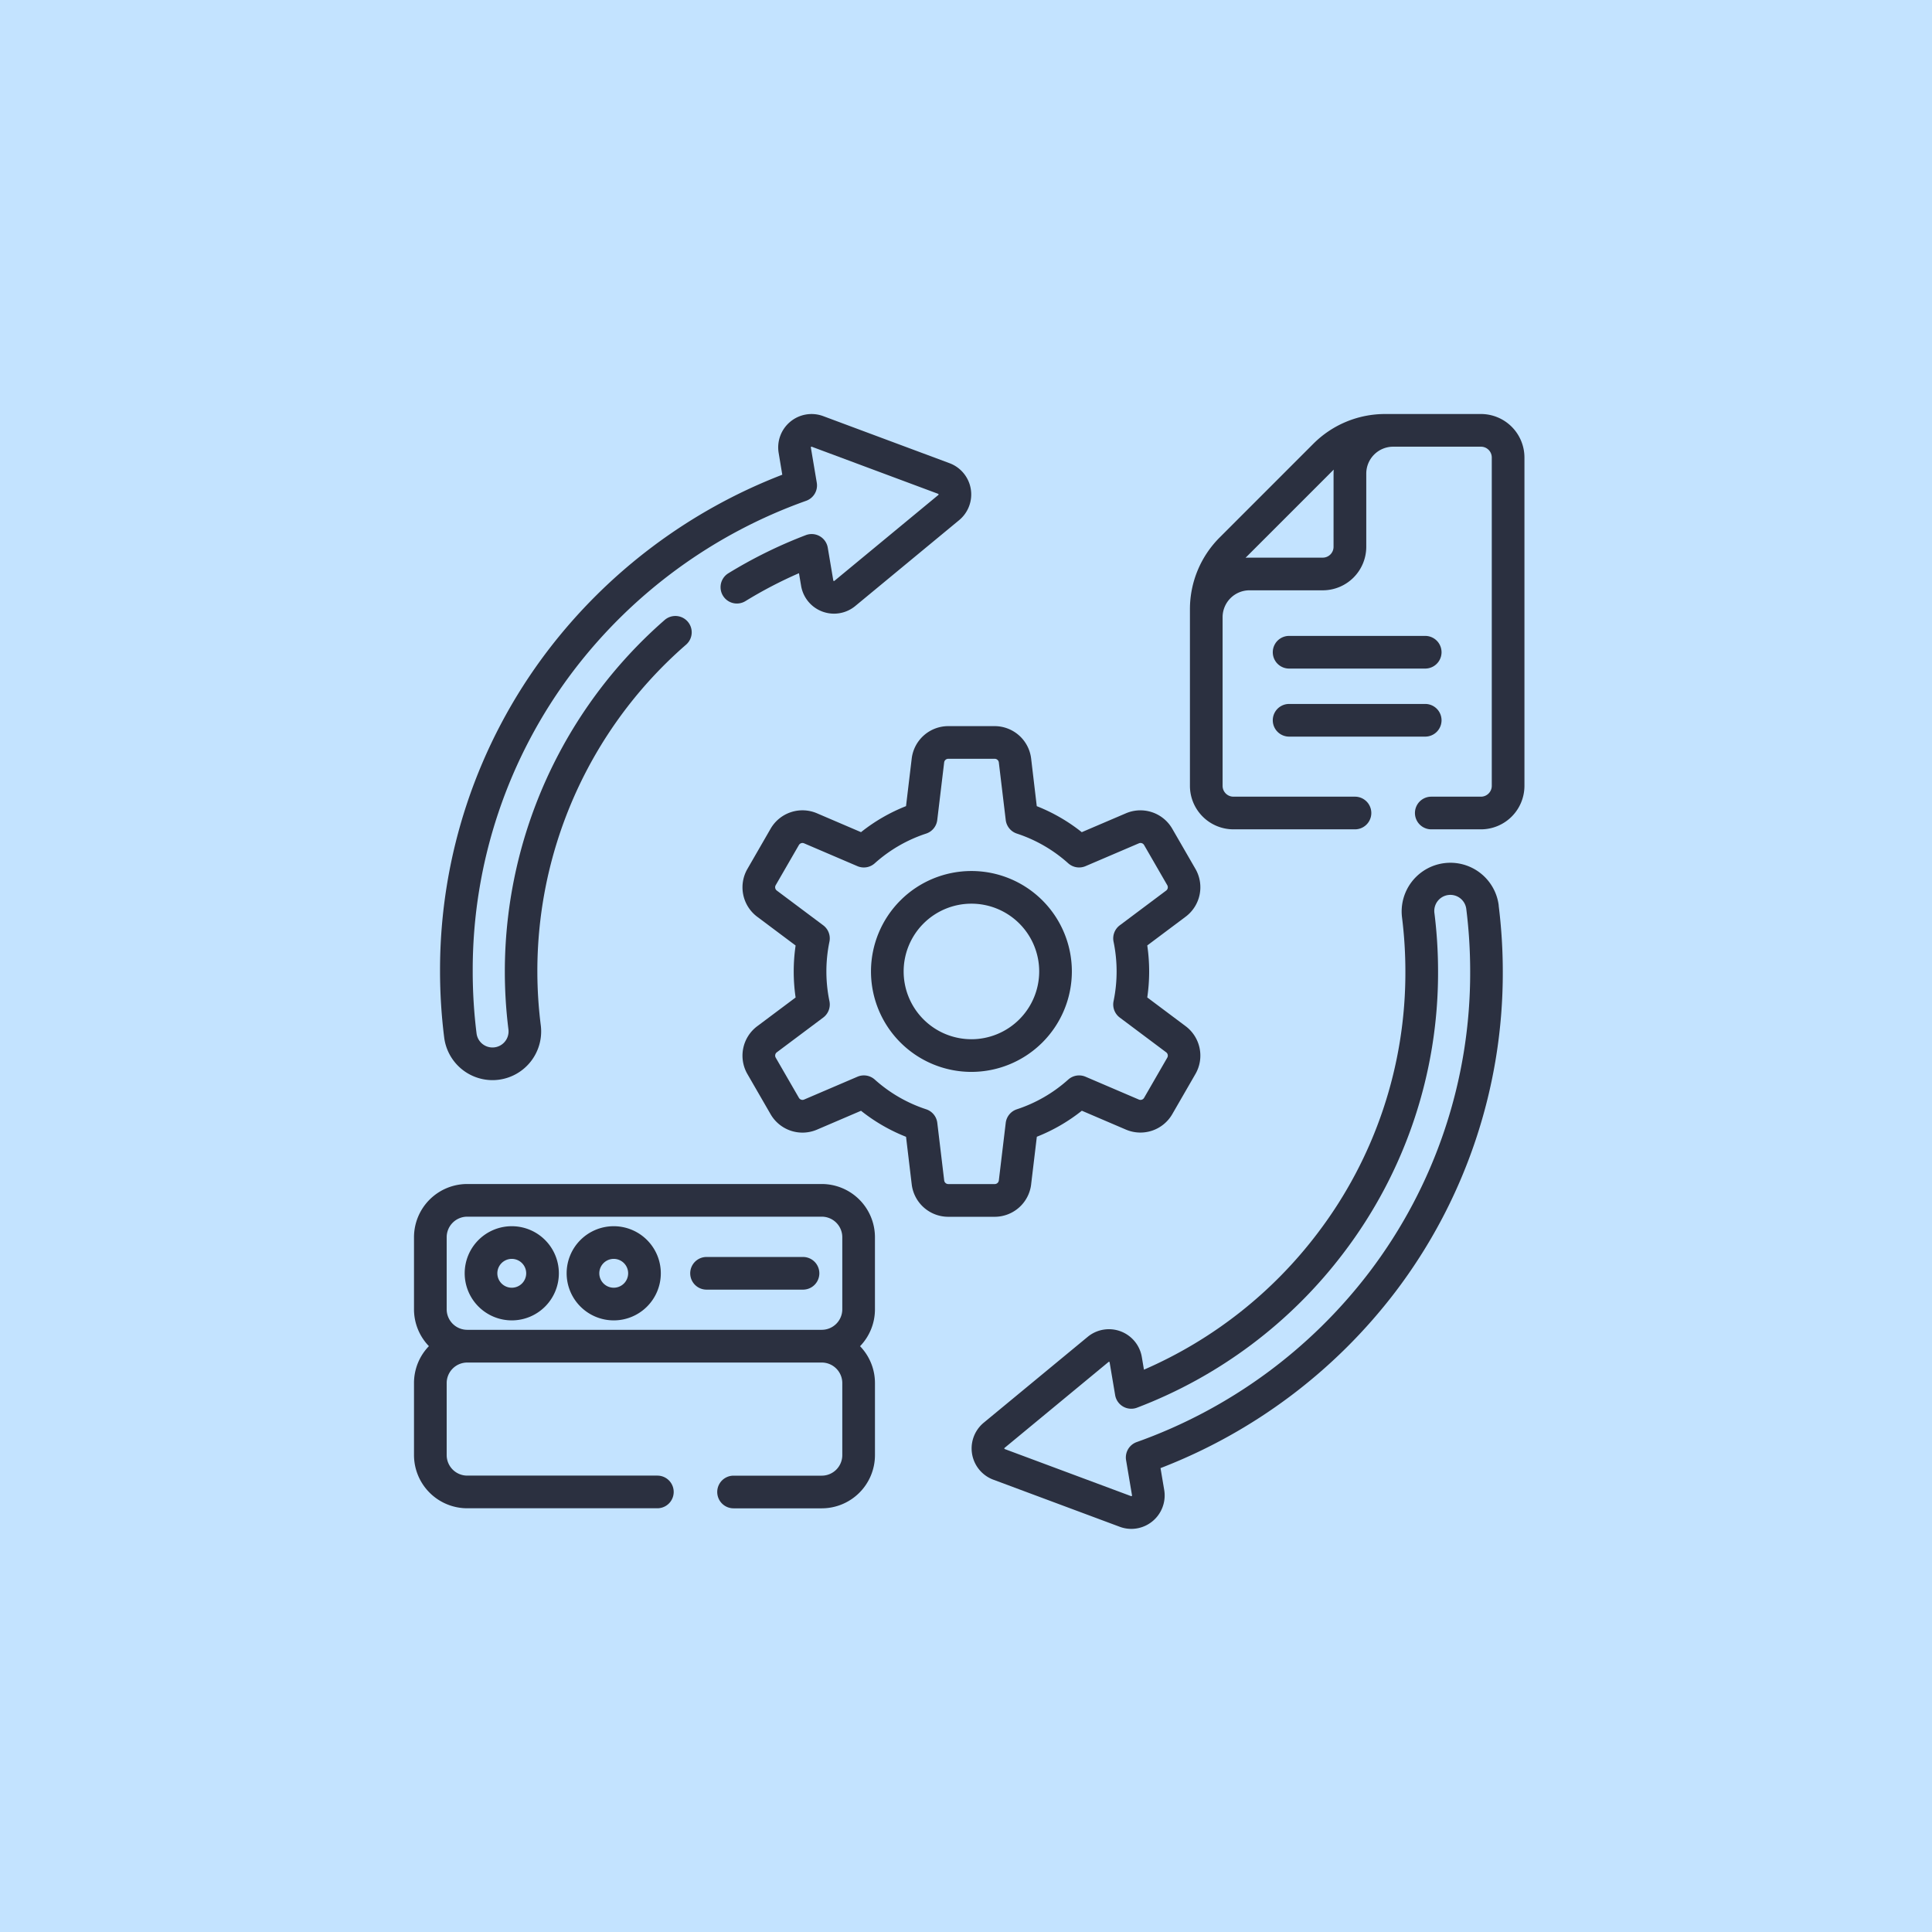
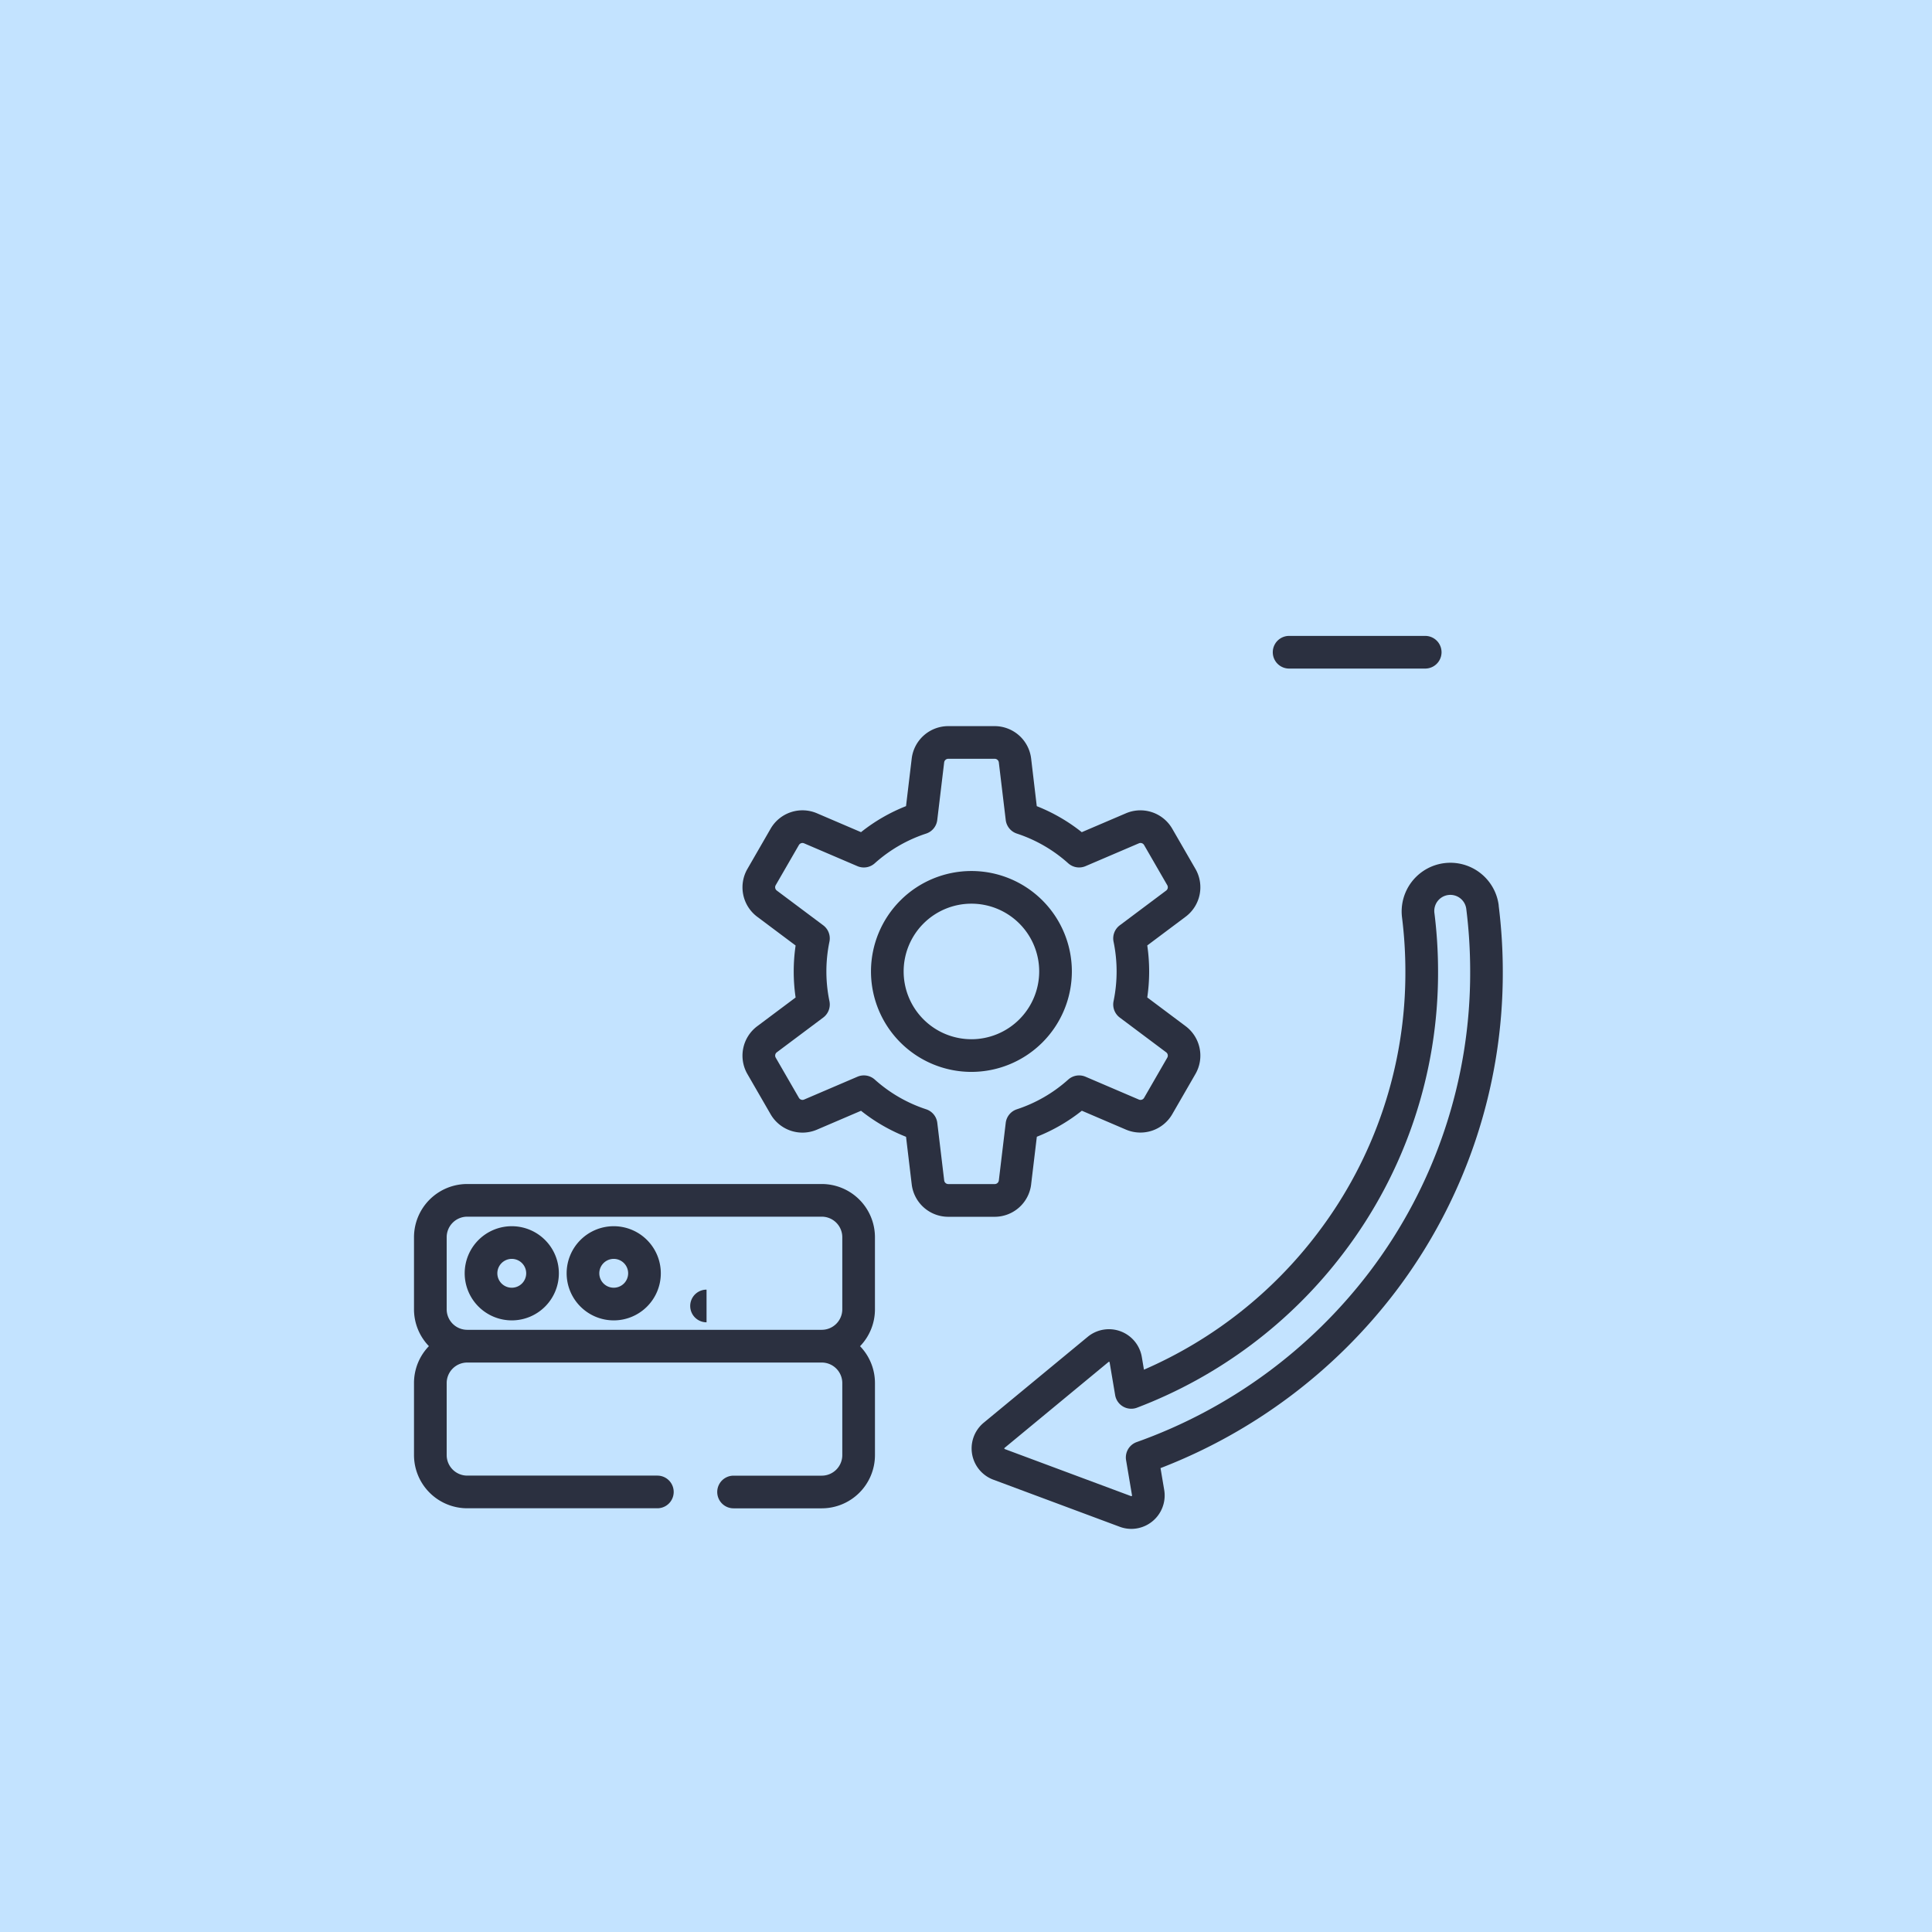
<svg xmlns="http://www.w3.org/2000/svg" width="140" height="140" viewBox="0 0 140 140">
  <g transform="translate(-1210 -1730)">
    <rect id="Rectangle_113" data-name="Rectangle 113" width="140" height="140" transform="translate(1210 1730)" fill="#c3e3ff" />
    <path id="Path_156" data-name="Path 156" d="M172.8,176.555l.413-3.449a12.762,12.762,0,0,0,3.261-1.886l3.195,1.368a2.666,2.666,0,0,0,3.357-1.117l1.68-2.912a2.666,2.666,0,0,0-.71-3.465h0l-2.781-2.083a13,13,0,0,0,0-3.767l2.78-2.082a2.666,2.666,0,0,0,.711-3.466l-1.68-2.91a2.665,2.665,0,0,0-3.357-1.118l-3.2,1.368a12.763,12.763,0,0,0-3.261-1.886L172.8,145.7a2.666,2.666,0,0,0-2.646-2.349h-3.362a2.669,2.669,0,0,0-2.646,2.349l-.412,3.448a12.754,12.754,0,0,0-3.262,1.886l-3.194-1.368a2.666,2.666,0,0,0-3.356,1.117L152.24,153.7a2.665,2.665,0,0,0,.711,3.465l2.782,2.083a13,13,0,0,0,0,3.767l-2.783,2.083a2.666,2.666,0,0,0-.71,3.465l1.682,2.913a2.667,2.667,0,0,0,3.357,1.116l3.194-1.368a12.755,12.755,0,0,0,3.262,1.886l.412,3.45a2.668,2.668,0,0,0,2.646,2.346h3.362a2.664,2.664,0,0,0,2.646-2.347Zm-6.3-.281L166,172.1a1.184,1.184,0,0,0-.806-.984,10.438,10.438,0,0,1-3.725-2.154,1.184,1.184,0,0,0-1.255-.206l-3.865,1.655a.3.3,0,0,1-.376-.124l-1.682-2.913a.3.3,0,0,1,.079-.387l3.365-2.519a1.184,1.184,0,0,0,.449-1.189,10.605,10.605,0,0,1,0-4.306,1.184,1.184,0,0,0-.45-1.189l-3.366-2.519a.3.3,0,0,1-.079-.386l1.682-2.912a.3.3,0,0,1,.375-.124l3.865,1.655a1.184,1.184,0,0,0,1.255-.206,10.44,10.44,0,0,1,3.725-2.154,1.183,1.183,0,0,0,.806-.984l.5-4.171a.3.3,0,0,1,.3-.265h3.362a.3.3,0,0,1,.3.263l.5,4.172a1.183,1.183,0,0,0,.805.984,10.444,10.444,0,0,1,3.724,2.154,1.183,1.183,0,0,0,1.255.206l3.867-1.655a.3.3,0,0,1,.375.125l1.68,2.911a.3.3,0,0,1-.079.388l-3.364,2.519a1.184,1.184,0,0,0-.449,1.189,10.605,10.605,0,0,1,0,4.306,1.184,1.184,0,0,0,.449,1.189l3.363,2.518a.3.3,0,0,1,.08.388l-1.68,2.912a.3.3,0,0,1-.376.125l-3.866-1.655a1.183,1.183,0,0,0-1.255.206,10.442,10.442,0,0,1-3.724,2.154,1.183,1.183,0,0,0-.805.984l-.5,4.173a.3.3,0,0,1-.3.261h-3.362A.3.3,0,0,1,166.5,176.274Z" transform="translate(1111.92 1639.267)" fill="#2b3040" />
    <path id="Path_157" data-name="Path 157" d="M225.459,217.158a7.278,7.278,0,1,0-7.277,7.278A7.286,7.286,0,0,0,225.459,217.158Zm-7.277,4.911a4.911,4.911,0,1,1,4.91-4.911A4.917,4.917,0,0,1,218.182,222.07Z" transform="translate(1062.212 1583.237)" fill="#2b3040" />
    <path id="Path_158" data-name="Path 158" d="M34.434,362.726V357.5a3.859,3.859,0,0,0-3.855-3.855H4.887A3.859,3.859,0,0,0,1.032,357.5v5.222a3.84,3.84,0,0,0,1.08,2.672,3.841,3.841,0,0,0-1.08,2.672v5.221a3.859,3.859,0,0,0,3.855,3.855h13.78a1.183,1.183,0,0,0,0-2.367H4.887A1.49,1.49,0,0,1,3.4,373.291V368.07a1.49,1.49,0,0,1,1.488-1.488H30.58a1.49,1.49,0,0,1,1.488,1.488v5.221a1.49,1.49,0,0,1-1.488,1.488H24.189a1.183,1.183,0,0,0,0,2.367H30.58a3.859,3.859,0,0,0,3.855-3.855V368.07a3.841,3.841,0,0,0-1.08-2.672A3.841,3.841,0,0,0,34.434,362.726ZM3.4,357.5a1.49,1.49,0,0,1,1.488-1.488H30.58a1.49,1.49,0,0,1,1.488,1.488v5.222a1.49,1.49,0,0,1-1.488,1.488H4.887A1.49,1.49,0,0,1,3.4,362.726Z" transform="translate(1238.968 1462.153)" fill="#2b3040" />
    <path id="Path_159" data-name="Path 159" d="M27.723,379.827a3.412,3.412,0,1,0-3.412-3.412,3.416,3.416,0,0,0,3.412,3.412Zm0-4.457a1.045,1.045,0,1,1-1.045,1.045A1.046,1.046,0,0,1,27.723,375.37Z" transform="translate(1219.362 1445.853)" fill="#2b3040" />
    <path id="Path_160" data-name="Path 160" d="M74.542,379.827a3.412,3.412,0,1,0-3.412-3.412A3.416,3.416,0,0,0,74.542,379.827Zm0-4.457a1.045,1.045,0,1,1-1.045,1.045A1.046,1.046,0,0,1,74.542,375.37Z" transform="translate(1179.931 1445.853)" fill="#2b3040" />
-     <path id="Path_163" data-name="Path 163" d="M129.069,389.494h6.99a1.183,1.183,0,0,0,0-2.367h-6.99a1.183,1.183,0,0,0,0,2.367Z" transform="translate(1132.13 1433.958)" fill="#2b3040" />
-     <path id="Path_165" data-name="Path 165" d="M378.458.008h-6.924a7.343,7.343,0,0,0-5.227,2.164l-6.771,6.773a7.346,7.346,0,0,0-2.164,5.224V26.953a3.155,3.155,0,0,0,3.151,3.151h8.809a1.183,1.183,0,1,0,0-2.367h-8.809a.785.785,0,0,1-.784-.784V14.743s0-.008,0-.012a1.95,1.95,0,0,1,1.948-1.948H367a3.154,3.154,0,0,0,3.15-3.15V4.323a1.95,1.95,0,0,1,1.937-1.947h6.374a.784.784,0,0,1,.784.783V26.953a.785.785,0,0,1-.784.784h-3.6a1.183,1.183,0,0,0,0,2.367h3.6a3.155,3.155,0,0,0,3.151-3.151V3.158A3.154,3.154,0,0,0,378.458.008ZM367.779,9.633a.784.784,0,0,1-.783.783h-5.308c-.1,0-.191,0-.286.01l6.388-6.389c-.006.094-.01.189-.01.285Z" transform="translate(938.855 1759.993)" fill="#2b3040" />
+     <path id="Path_163" data-name="Path 163" d="M129.069,389.494h6.99h-6.99a1.183,1.183,0,0,0,0,2.367Z" transform="translate(1132.13 1433.958)" fill="#2b3040" />
    <path id="Path_166" data-name="Path 166" d="M396.605,104.276h9.862a1.183,1.183,0,0,0,0-2.367h-9.862a1.183,1.183,0,0,0,0,2.367Z" transform="translate(906.809 1674.171)" fill="#2b3040" />
-     <path id="Path_167" data-name="Path 167" d="M396.605,135.528h9.862a1.183,1.183,0,0,0,0-2.367h-9.862a1.183,1.183,0,0,0,0,2.367Z" transform="translate(906.809 1647.85)" fill="#2b3040" />
    <path id="Path_168" data-name="Path 168" d="M295.319,209.18a3.53,3.53,0,1,0-7.006.877,31.544,31.544,0,0,1,.242,3.906,31.164,31.164,0,0,1-6.355,18.958,31.536,31.536,0,0,1-12.589,9.9l-.154-.916a2.418,2.418,0,0,0-3.925-1.462L258,246.664a2.418,2.418,0,0,0,.7,4.13l9.15,3.409a2.436,2.436,0,0,0,.853.155,2.423,2.423,0,0,0,2.376-2.823l-.267-1.581a39.076,39.076,0,0,0,17.016-12.77,38.171,38.171,0,0,0,7.786-23.22,38.767,38.767,0,0,0-.3-4.783Zm-9.377,26.575a36.646,36.646,0,0,1-16.853,12.311,1.183,1.183,0,0,0-.773,1.313l.43,2.549a.051.051,0,0,1-.068.056l-9.15-3.409a.051.051,0,0,1-.015-.088l7.527-6.221a.042.042,0,0,1,.029-.013.064.064,0,0,1,.022,0,.042.042,0,0,1,.033.039l.4,2.373a1.183,1.183,0,0,0,1.588.909,33.912,33.912,0,0,0,14.976-11.23,33.513,33.513,0,0,0,6.835-20.387,33.96,33.96,0,0,0-.26-4.2,1.164,1.164,0,1,1,2.309-.289,36.268,36.268,0,0,1,.278,4.49A35.823,35.823,0,0,1,285.942,235.755Z" transform="translate(1023.284 1586.431)" fill="#2b3040" />
-     <path id="Path_169" data-name="Path 169" d="M16.8,48.271a3.547,3.547,0,0,0,.442-.028A3.531,3.531,0,0,0,20.3,44.3a31.338,31.338,0,0,1,10.53-27.587,1.183,1.183,0,1,0-1.554-1.786A33.818,33.818,0,0,0,17.956,44.595a1.164,1.164,0,1,1-2.31.29,36.235,36.235,0,0,1-.278-4.49A35.824,35.824,0,0,1,22.674,18.6,36.647,36.647,0,0,1,39.527,6.291,1.183,1.183,0,0,0,40.3,4.979l-.429-2.55a.041.041,0,0,1,.018-.047.043.043,0,0,1,.051-.009l9.151,3.41a.04.04,0,0,1,.032.039.043.043,0,0,1-.018.048L41.579,12.09a.043.043,0,0,1-.051.008.041.041,0,0,1-.032-.039l-.4-2.373a1.184,1.184,0,0,0-1.588-.909,33.728,33.728,0,0,0-5.616,2.765,1.183,1.183,0,1,0,1.238,2.017,31.421,31.421,0,0,1,3.879-2.023l.155.916a2.418,2.418,0,0,0,3.925,1.462l7.527-6.222a2.418,2.418,0,0,0-.7-4.129L40.766.154a2.419,2.419,0,0,0-3.228,2.668L37.8,4.4A39.076,39.076,0,0,0,20.787,17.174,38.172,38.172,0,0,0,13,40.394a38.606,38.606,0,0,0,.3,4.784,3.534,3.534,0,0,0,3.5,3.093Z" transform="translate(1228.887 1760)" fill="#2b3040" />
  </g>
</svg>